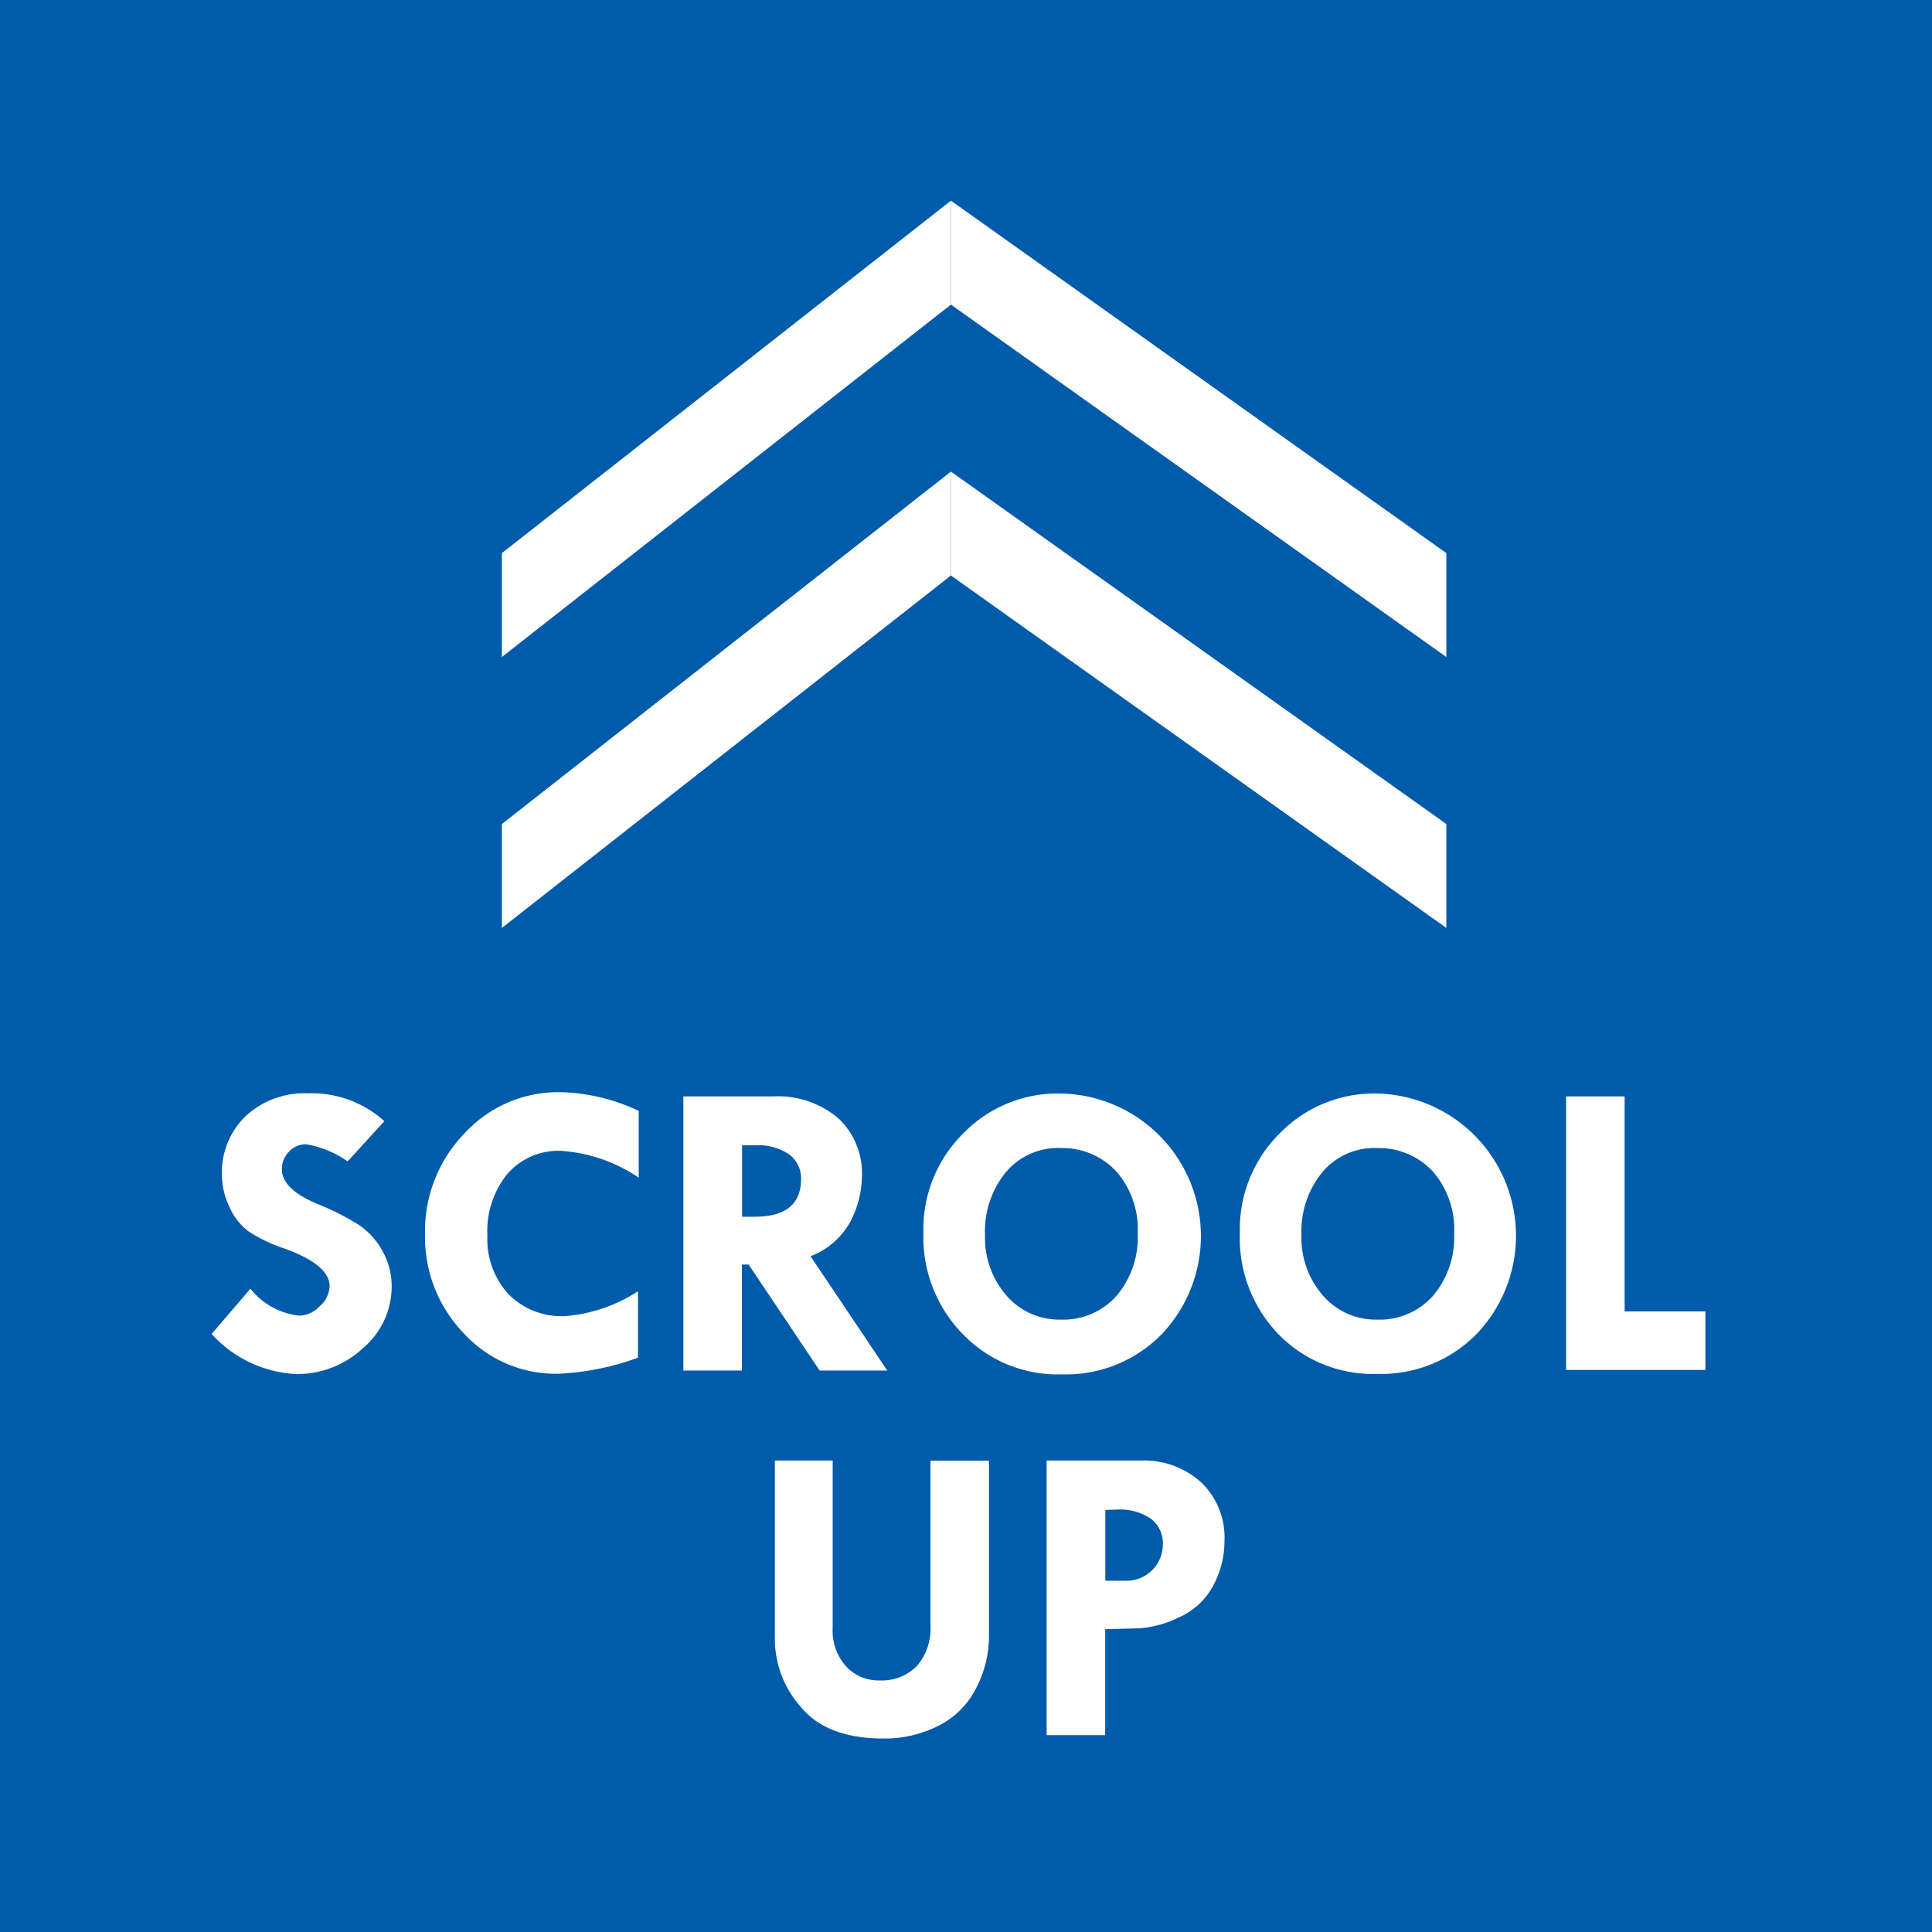
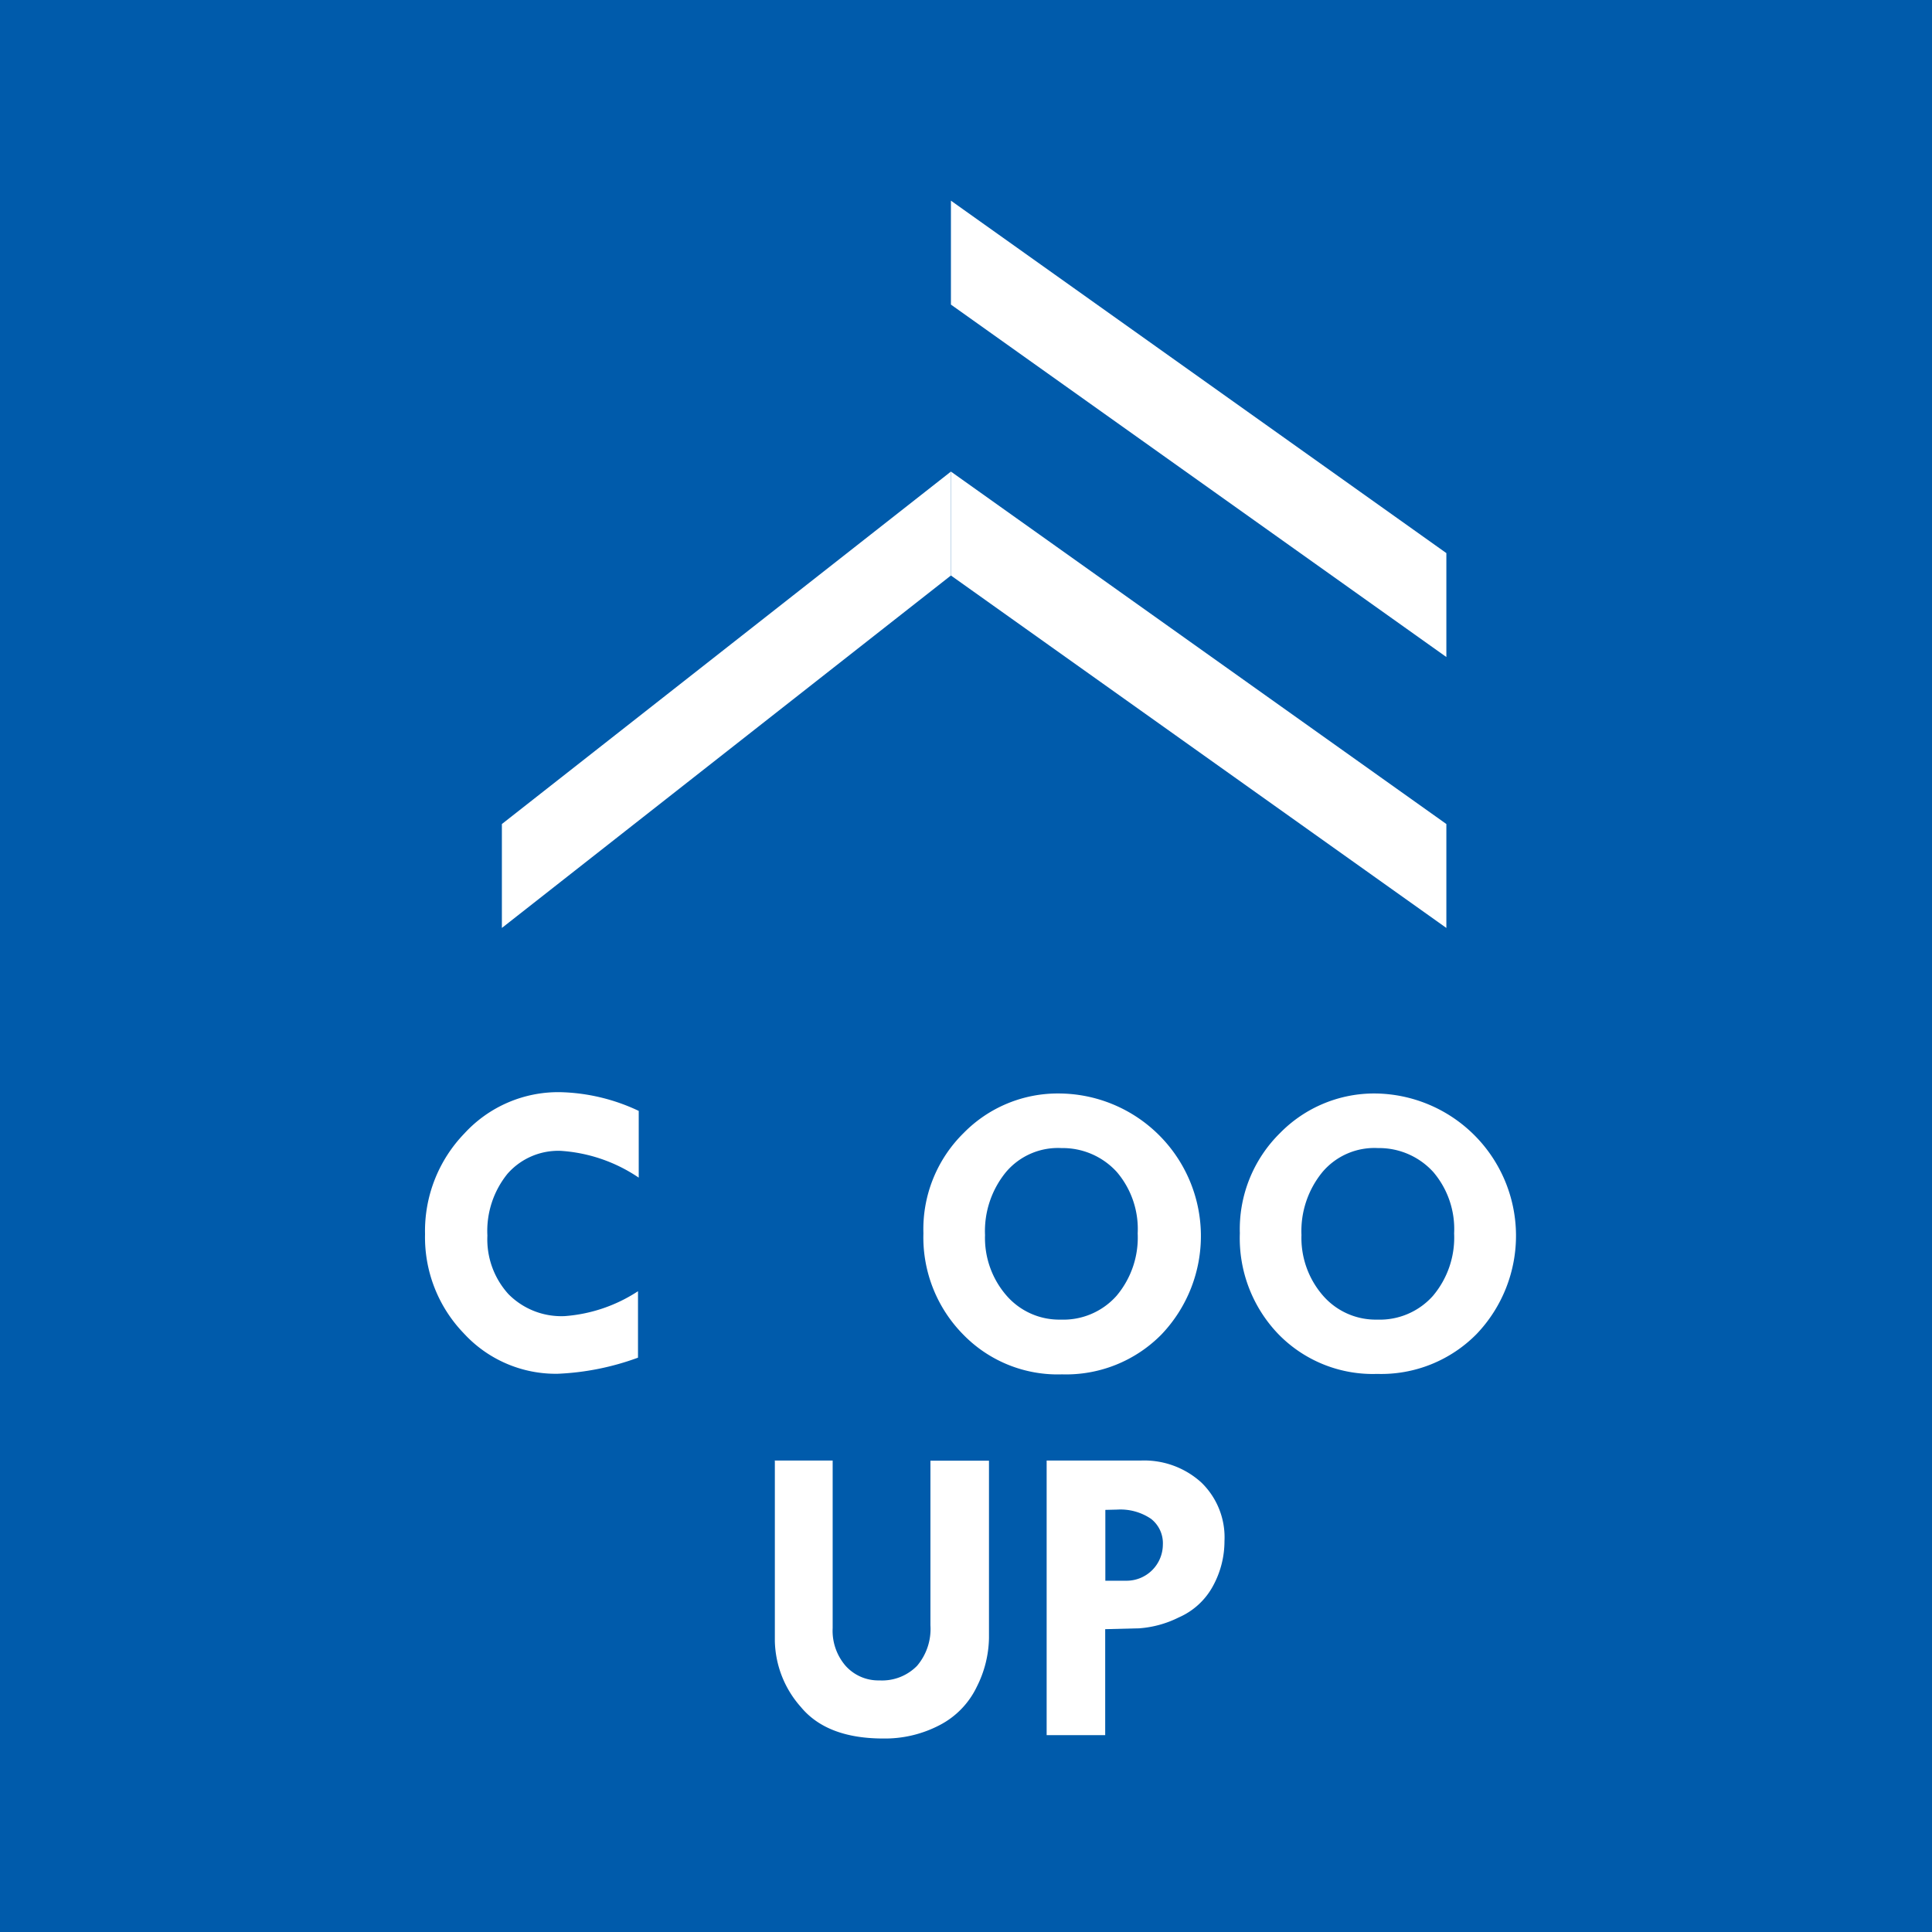
<svg xmlns="http://www.w3.org/2000/svg" id="レイヤー_1" data-name="レイヤー 1" width="132" height="132" viewBox="0 0 132 132">
  <defs>
    <style>.cls-1{fill:#005bab;}.cls-2{fill:#fff;}</style>
  </defs>
  <title>btn_scroll_up</title>
  <rect class="cls-1" width="132" height="132" />
  <polygon class="cls-2" points="64.97 32.22 98.82 56.3 98.82 63.4 64.97 39.32 64.97 32.22" />
  <polygon class="cls-2" points="34.29 56.3 64.97 32.22 64.97 39.32 34.29 63.4 34.29 56.3" />
  <polygon class="cls-2" points="64.97 13.71 98.82 37.79 98.82 44.89 64.97 20.81 64.97 13.71" />
-   <polygon class="cls-2" points="34.29 37.79 64.97 13.71 64.97 20.81 34.29 44.89 34.29 37.79" />
-   <path class="cls-2" d="M199.26,375.6l-2.51,2.75a6.88,6.88,0,0,0-2.85-1.17,1.55,1.55,0,0,0-1.16.51,1.68,1.68,0,0,0-.48,1.2q0,1.38,2.51,2.4a17.44,17.44,0,0,1,2.78,1.42,5.08,5.08,0,0,1,1.58,1.76,4.89,4.89,0,0,1,.63,2.44,5.51,5.51,0,0,1-1.95,4.19,6.58,6.58,0,0,1-4.6,1.78,8.35,8.35,0,0,1-5.75-2.74l2.65-3.09a4.93,4.93,0,0,0,3.34,1.84,2,2,0,0,0,1.4-.65,1.89,1.89,0,0,0,.67-1.36q0-1.46-3.09-2.58a10.18,10.18,0,0,1-2.51-1.21,4.3,4.3,0,0,1-1.25-1.64,5.12,5.12,0,0,1-.51-2.2,5.35,5.35,0,0,1,1.63-4,5.9,5.9,0,0,1,4.25-1.55A7.4,7.4,0,0,1,199.26,375.6Z" transform="translate(-173 -299)" />
  <path class="cls-2" d="M216.64,374.9v4.56a10.73,10.73,0,0,0-5.32-1.83,4.61,4.61,0,0,0-3.65,1.57,6.2,6.2,0,0,0-1.37,4.22,5.56,5.56,0,0,0,1.44,4,5.08,5.08,0,0,0,3.85,1.5,10.55,10.55,0,0,0,5-1.7v4.54a18.07,18.07,0,0,1-5.49,1.1,8.53,8.53,0,0,1-6.42-2.77,9.45,9.45,0,0,1-2.64-6.77,9.59,9.59,0,0,1,2.69-6.88,8.7,8.7,0,0,1,6.54-2.82A13.21,13.21,0,0,1,216.64,374.9Z" transform="translate(-173 -299)" />
-   <path class="cls-2" d="M219.64,373.91h6.17a6.37,6.37,0,0,1,4.45,1.48,5.14,5.14,0,0,1,1.63,4,6.88,6.88,0,0,1-.75,3,5.22,5.22,0,0,1-2.76,2.44l5.24,7.81H229l-4.85-7.24h-.46v7.24h-4V373.92Zm4.06,3.34v4.88h.87q3.16,0,3.16-2.58a2,2,0,0,0-.82-1.68,3.72,3.72,0,0,0-2.28-.62Z" transform="translate(-173 -299)" />
  <path class="cls-2" d="M236.09,383.26a9.21,9.21,0,0,1,2.75-6.85,9,9,0,0,1,6.51-2.7,9.74,9.74,0,0,1,7,16.47,9.15,9.15,0,0,1-6.79,2.72,9,9,0,0,1-6.74-2.71A9.45,9.45,0,0,1,236.09,383.26Zm9.44-5.82a4.65,4.65,0,0,0-3.79,1.63,6.36,6.36,0,0,0-1.44,4.31,6,6,0,0,0,1.47,4.14,4.77,4.77,0,0,0,3.71,1.64,4.86,4.86,0,0,0,3.8-1.62,6.17,6.17,0,0,0,1.45-4.27,6,6,0,0,0-1.42-4.19,5,5,0,0,0-3.78-1.64Z" transform="translate(-173 -299)" />
  <path class="cls-2" d="M257.71,383.26a9.21,9.21,0,0,1,2.75-6.85,9,9,0,0,1,6.51-2.7,9.72,9.72,0,0,1,6.91,16.44,9.15,9.15,0,0,1-6.79,2.72,9,9,0,0,1-6.74-2.71A9.45,9.45,0,0,1,257.71,383.26Zm9.44-5.82a4.65,4.65,0,0,0-3.79,1.63,6.36,6.36,0,0,0-1.44,4.31,6,6,0,0,0,1.47,4.14,4.77,4.77,0,0,0,3.71,1.64,4.86,4.86,0,0,0,3.8-1.62,6.17,6.17,0,0,0,1.45-4.27,6,6,0,0,0-1.42-4.19,5,5,0,0,0-3.78-1.64Z" transform="translate(-173 -299)" />
-   <path class="cls-2" d="M280,373.91h4V388.6h5.52v4H280V373.91Z" transform="translate(-173 -299)" />
  <path class="cls-2" d="M225.89,398.79h4v11.45a3.66,3.66,0,0,0,.88,2.57,3,3,0,0,0,2.32,1,3.34,3.34,0,0,0,2.57-1,3.89,3.89,0,0,0,.91-2.76V398.8h4v12.12a7.64,7.64,0,0,1-.83,3.32,5.73,5.73,0,0,1-2.55,2.63,8.06,8.06,0,0,1-3.84.91q-3.85,0-5.63-2.15a7,7,0,0,1-1.78-4.51V398.8Z" transform="translate(-173 -299)" />
  <path class="cls-2" d="M244.52,398.79h6.4a5.8,5.8,0,0,1,4.16,1.5,5.21,5.21,0,0,1,1.58,4,6.38,6.38,0,0,1-.78,3.06,4.86,4.86,0,0,1-2.35,2.16,7.17,7.17,0,0,1-2.68.74l-2.34.06v7.24h-4V398.79Zm4,3.37V407H250a2.48,2.48,0,0,0,2.45-2.46,2.11,2.11,0,0,0-.81-1.77,3.72,3.72,0,0,0-2.31-.63Z" transform="translate(-173 -299)" />
</svg>